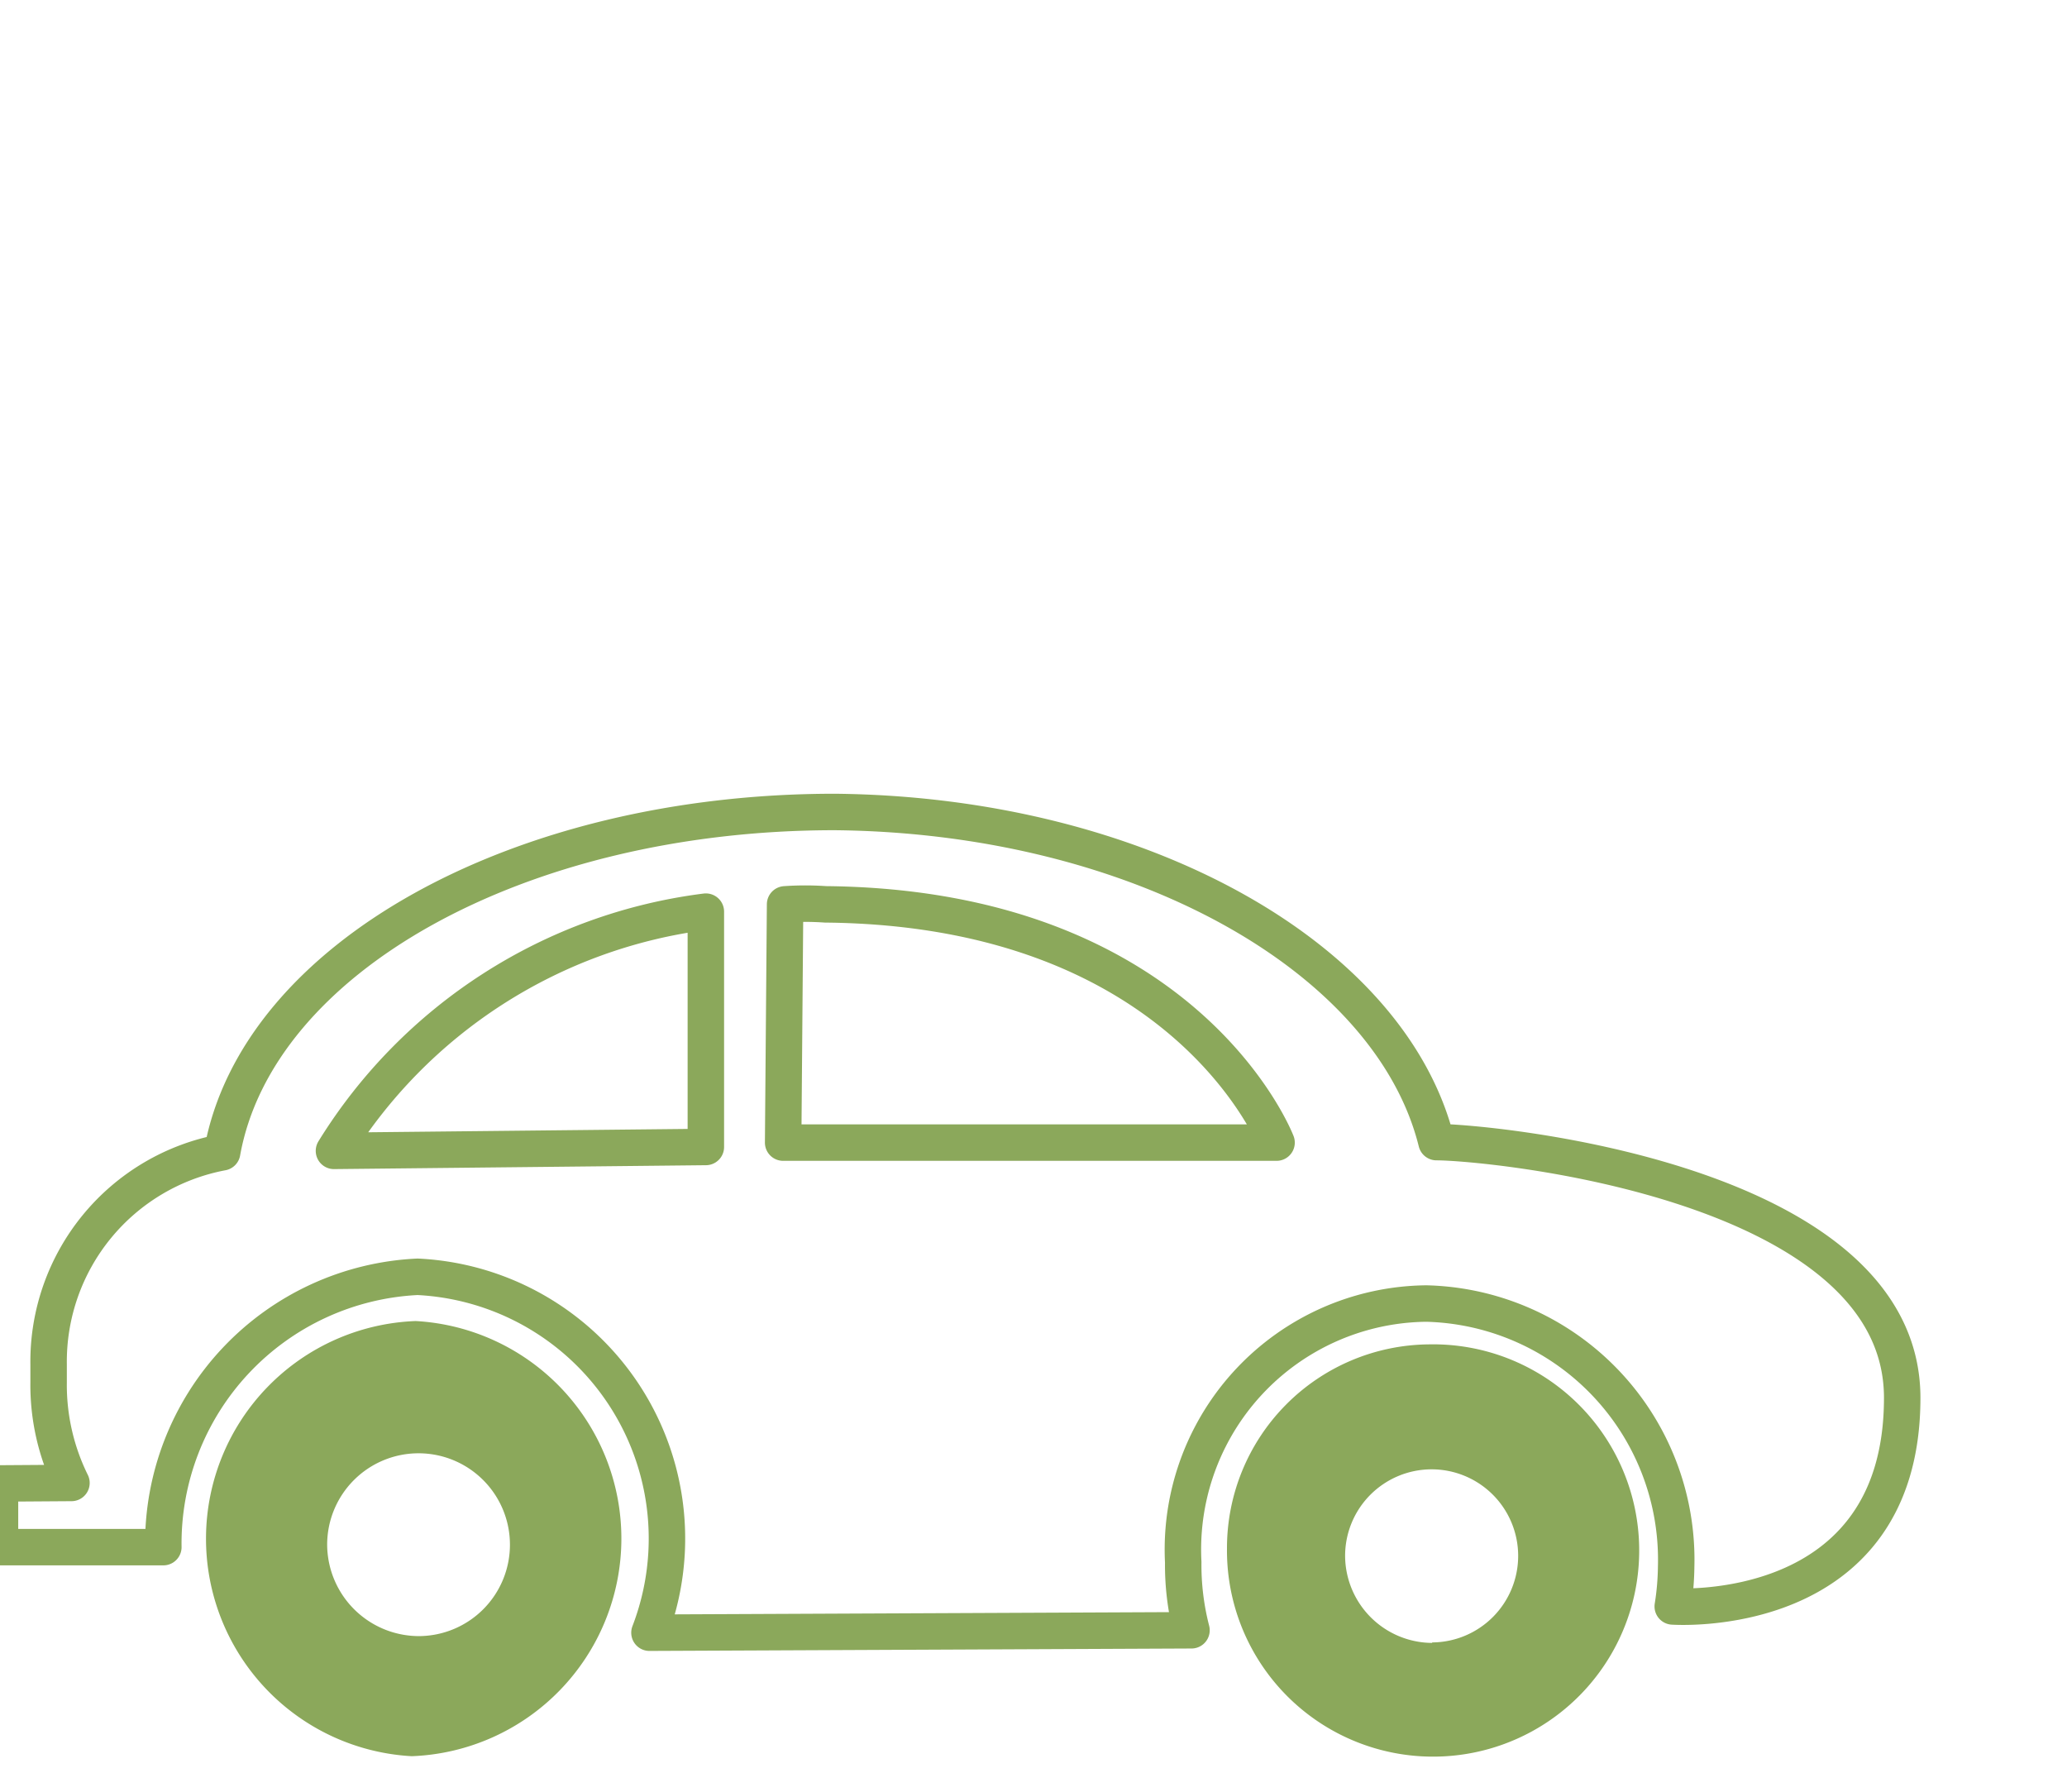
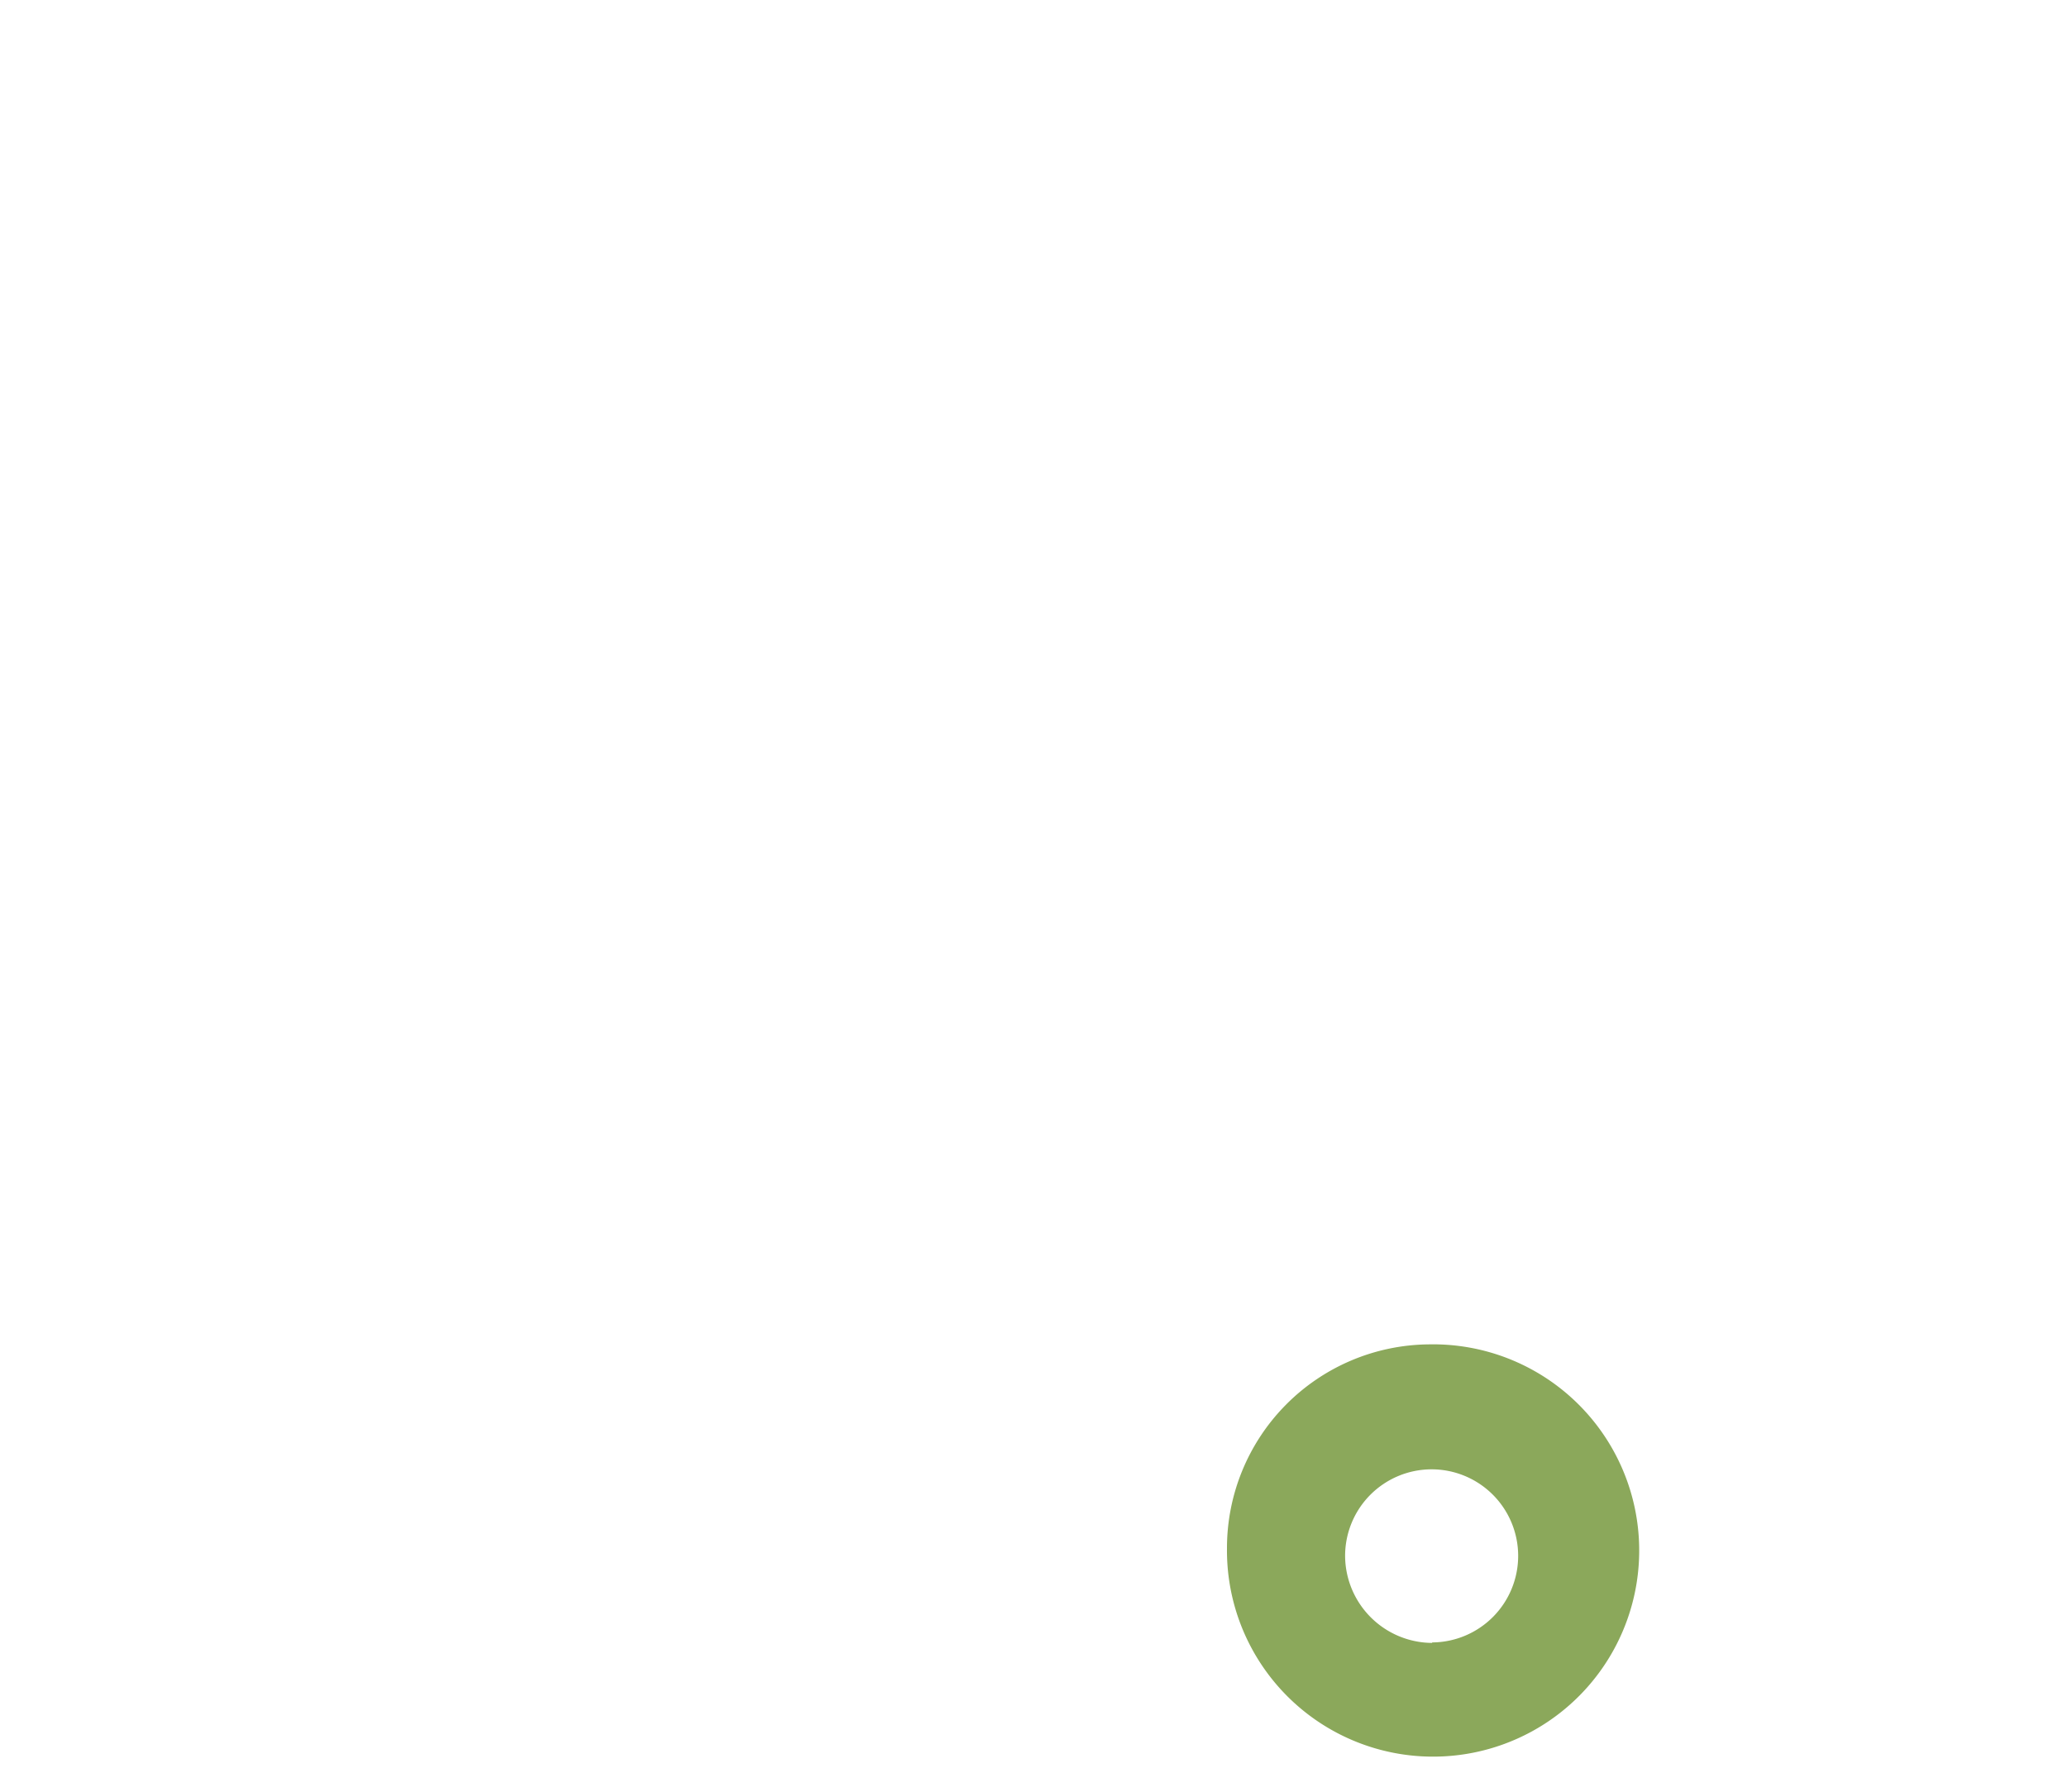
<svg xmlns="http://www.w3.org/2000/svg" id="Livello_1" data-name="Livello 1" viewBox="0 0 42.52 36.85">
  <defs>
    <style>.cls-1{fill:#8ba85b;}.cls-2{fill:none;stroke:#8ba85b;stroke-linecap:round;stroke-linejoin:round;stroke-width:0.75px;}</style>
  </defs>
  <path class="cls-1" d="M29.46,33.78A1.78,1.78,0,1,0,27.67,32a1.8,1.8,0,0,0,1.79,1.79m-.07-6.14a4.24,4.24,0,1,1-4.15,4.2,4.19,4.19,0,0,1,4.15-4.2" />
-   <path class="cls-1" d="M8.62,33.65a1.88,1.88,0,1,0-1.89-1.89,1.89,1.89,0,0,0,1.89,1.89m-.07-6.48a4.48,4.48,0,0,1-.08,8.95,4.48,4.48,0,0,1,.08-8.95" />
-   <path class="cls-2" d="M14.52,23.59l0-4.84a10.54,10.54,0,0,0-7.65,4.92Zm1.59-.09,10.15,0s-1.85-4.83-9.28-4.9a5.91,5.91,0,0,0-.83,0Zm-14.64,7A4.55,4.55,0,0,1,1,28.43v-.37A4.38,4.38,0,0,1,4.57,23.7c.72-4,6.1-7,12.6-7,6.27.06,11.44,3,12.38,6.79,1.06,0,9.58.79,9.58,5.26,0,4.63-4.72,4.29-4.72,4.29a5.55,5.55,0,0,0,.07-.82,5.27,5.27,0,0,0-5.14-5.41,5.06,5.06,0,0,0-5,5.32,5.37,5.37,0,0,0,.17,1.4l-11.15.05a5.39,5.39,0,0,0-4.77-7.32,5.49,5.49,0,0,0-5.23,5.56H0V30.51Z" />
</svg>